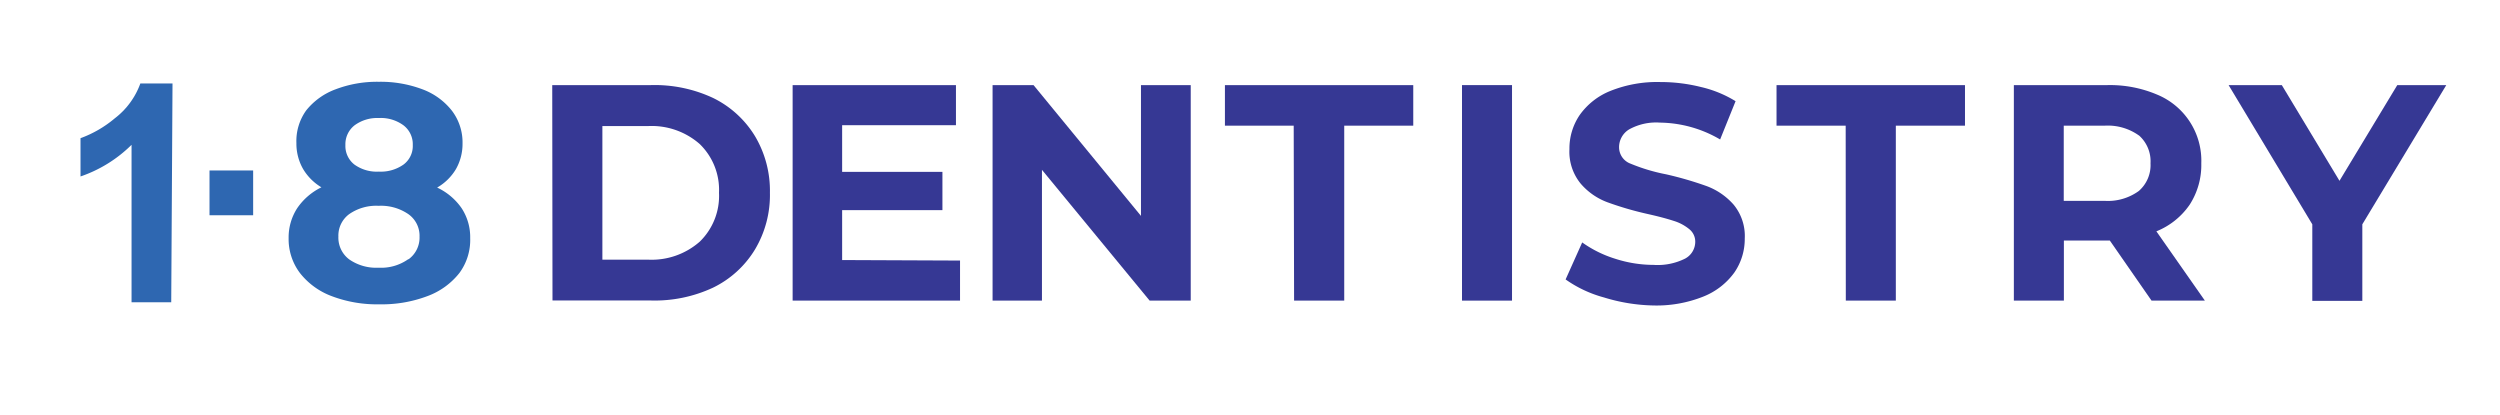
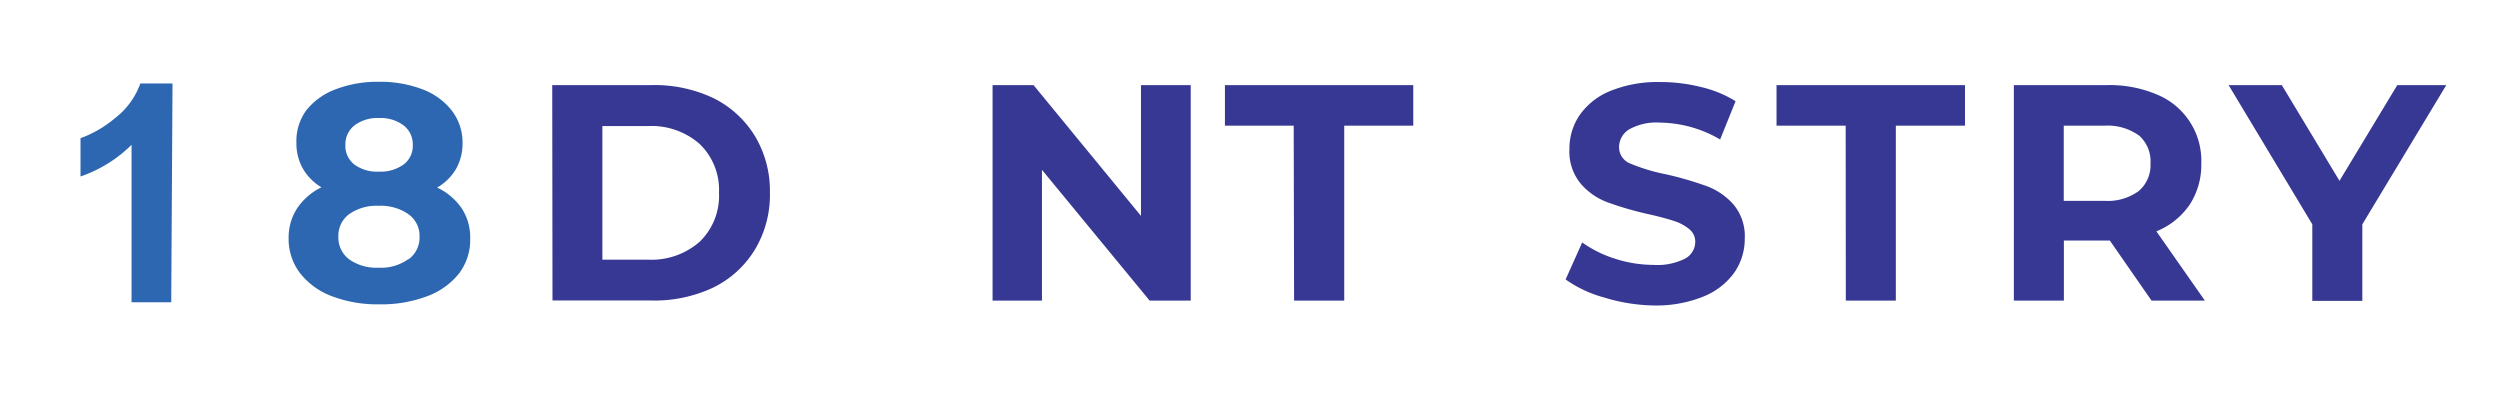
<svg xmlns="http://www.w3.org/2000/svg" id="Layer_1" data-name="Layer 1" viewBox="0 0 195.93 32.5">
  <defs>
    <style>.cls-1{fill:#2e67b1;}.cls-2{fill:#363894;}</style>
  </defs>
  <title>18dentistry vanity text</title>
  <path class="cls-1" d="M13.42,23.69H10.31V11.35a10.5,10.5,0,0,1-4,2.48v-3A8.88,8.88,0,0,0,9,9.27a6,6,0,0,0,2-2.73h2.52Z" />
-   <path class="cls-1" d="M16.42,16.87V13.36h3.42v3.51Z" />
  <path class="cls-1" d="M36.18,16.32a4.14,4.14,0,0,1,.67,2.34A4.36,4.36,0,0,1,36,21.4a5.69,5.69,0,0,1-2.51,1.81,10.09,10.09,0,0,1-3.75.64A10,10,0,0,1,26,23.21a5.68,5.68,0,0,1-2.49-1.81,4.41,4.41,0,0,1-.89-2.74,4.22,4.22,0,0,1,.67-2.34,4.87,4.87,0,0,1,1.9-1.64,4.13,4.13,0,0,1-1.45-1.46,4,4,0,0,1-.51-2A4.11,4.11,0,0,1,24,8.65,5.29,5.29,0,0,1,26.3,7a9.12,9.12,0,0,1,3.39-.59A9.28,9.28,0,0,1,33.11,7a5.26,5.26,0,0,1,2.31,1.68,4.11,4.11,0,0,1,.83,2.56,4,4,0,0,1-.51,2,4.07,4.07,0,0,1-1.48,1.46A4.8,4.8,0,0,1,36.18,16.32Zm-4.16,4a2.1,2.1,0,0,0,.86-1.77A2.07,2.07,0,0,0,32,16.78a3.79,3.79,0,0,0-2.33-.65,3.7,3.7,0,0,0-2.3.65,2.09,2.09,0,0,0-.85,1.76,2.13,2.13,0,0,0,.85,1.79,3.7,3.7,0,0,0,2.3.65A3.67,3.67,0,0,0,32,20.31ZM27.79,9.82a1.88,1.88,0,0,0-.72,1.55,1.84,1.84,0,0,0,.71,1.53,3,3,0,0,0,1.91.55,3.09,3.09,0,0,0,1.93-.55,1.81,1.81,0,0,0,.73-1.53,1.86,1.86,0,0,0-.73-1.55,3,3,0,0,0-1.93-.57A3,3,0,0,0,27.79,9.82Z" />
-   <path class="cls-2" d="M75.24,20.42v3.14H62.12V6.67h12.8V9.81H66v3.66h7.86v3H66v3.91Z" />
  <path class="cls-2" d="M93.32,6.67V23.56H90.1L81.66,13.31V23.56H77.79V6.67H81l8.42,10.25V6.67Z" />
  <path class="cls-2" d="M101.39,9.85H96V6.67h14.76V9.85h-5.41V23.56h-3.93Z" />
-   <path class="cls-2" d="M114.58,6.67h3.92V23.56h-3.92Z" />
  <path class="cls-2" d="M125.7,23.31a9.48,9.48,0,0,1-3-1.41L124,19a9.08,9.08,0,0,0,2.59,1.28,9.8,9.8,0,0,0,3,.48,4.82,4.82,0,0,0,2.47-.49,1.5,1.5,0,0,0,.8-1.32,1.25,1.25,0,0,0-.48-1,3.54,3.54,0,0,0-1.21-.64c-.49-.16-1.15-.34-2-.53a25.59,25.59,0,0,1-3.17-.92,5.09,5.09,0,0,1-2.12-1.47,3.94,3.94,0,0,1-.88-2.7,4.66,4.66,0,0,1,.8-2.67,5.41,5.41,0,0,1,2.4-1.89,9.85,9.85,0,0,1,3.94-.7,13,13,0,0,1,3.17.39,9.07,9.07,0,0,1,2.71,1.11l-1.21,3a9.52,9.52,0,0,0-4.7-1.32,4.36,4.36,0,0,0-2.43.53,1.63,1.63,0,0,0-.79,1.4,1.37,1.37,0,0,0,.91,1.29,14.32,14.32,0,0,0,2.77.83,27.46,27.46,0,0,1,3.17.92,5.23,5.23,0,0,1,2.12,1.45,3.86,3.86,0,0,1,.88,2.67,4.63,4.63,0,0,1-.81,2.65,5.5,5.5,0,0,1-2.43,1.89,9.88,9.88,0,0,1-3.94.7A14,14,0,0,1,125.7,23.31Z" />
  <path class="cls-2" d="M144.65,9.85h-5.42V6.67H154V9.85h-5.42V23.56h-3.92Z" />
  <path class="cls-2" d="M168.62,23.56l-3.27-4.71h-3.6v4.71h-3.92V6.67h7.33a9.44,9.44,0,0,1,3.91.75,5.6,5.6,0,0,1,3.45,5.38,5.73,5.73,0,0,1-.91,3.24A5.78,5.78,0,0,1,169,18.13l3.8,5.43Zm-1-12.95a4.19,4.19,0,0,0-2.69-.76h-3.19v5.89h3.19a4.13,4.13,0,0,0,2.69-.77,2.68,2.68,0,0,0,.92-2.17A2.7,2.7,0,0,0,167.63,10.61Z" />
  <path class="cls-2" d="M43.28,6.67H51a10.8,10.8,0,0,1,4.87,1,7.89,7.89,0,0,1,3.3,3,8.36,8.36,0,0,1,1.17,4.44,8.31,8.31,0,0,1-1.17,4.44,7.84,7.84,0,0,1-3.3,3,10.8,10.8,0,0,1-4.87,1h-7.7Zm7.51,13.68a5.71,5.71,0,0,0,4.05-1.41,5,5,0,0,0,1.51-3.83,5,5,0,0,0-1.51-3.82,5.71,5.71,0,0,0-4.05-1.41H47.21V20.35Z" />
  <path class="cls-2" d="M185.14,17.58v6h-3.92v-6L174.66,6.67h4.17l4.52,7.5,4.53-7.5h3.84Z" />
</svg>